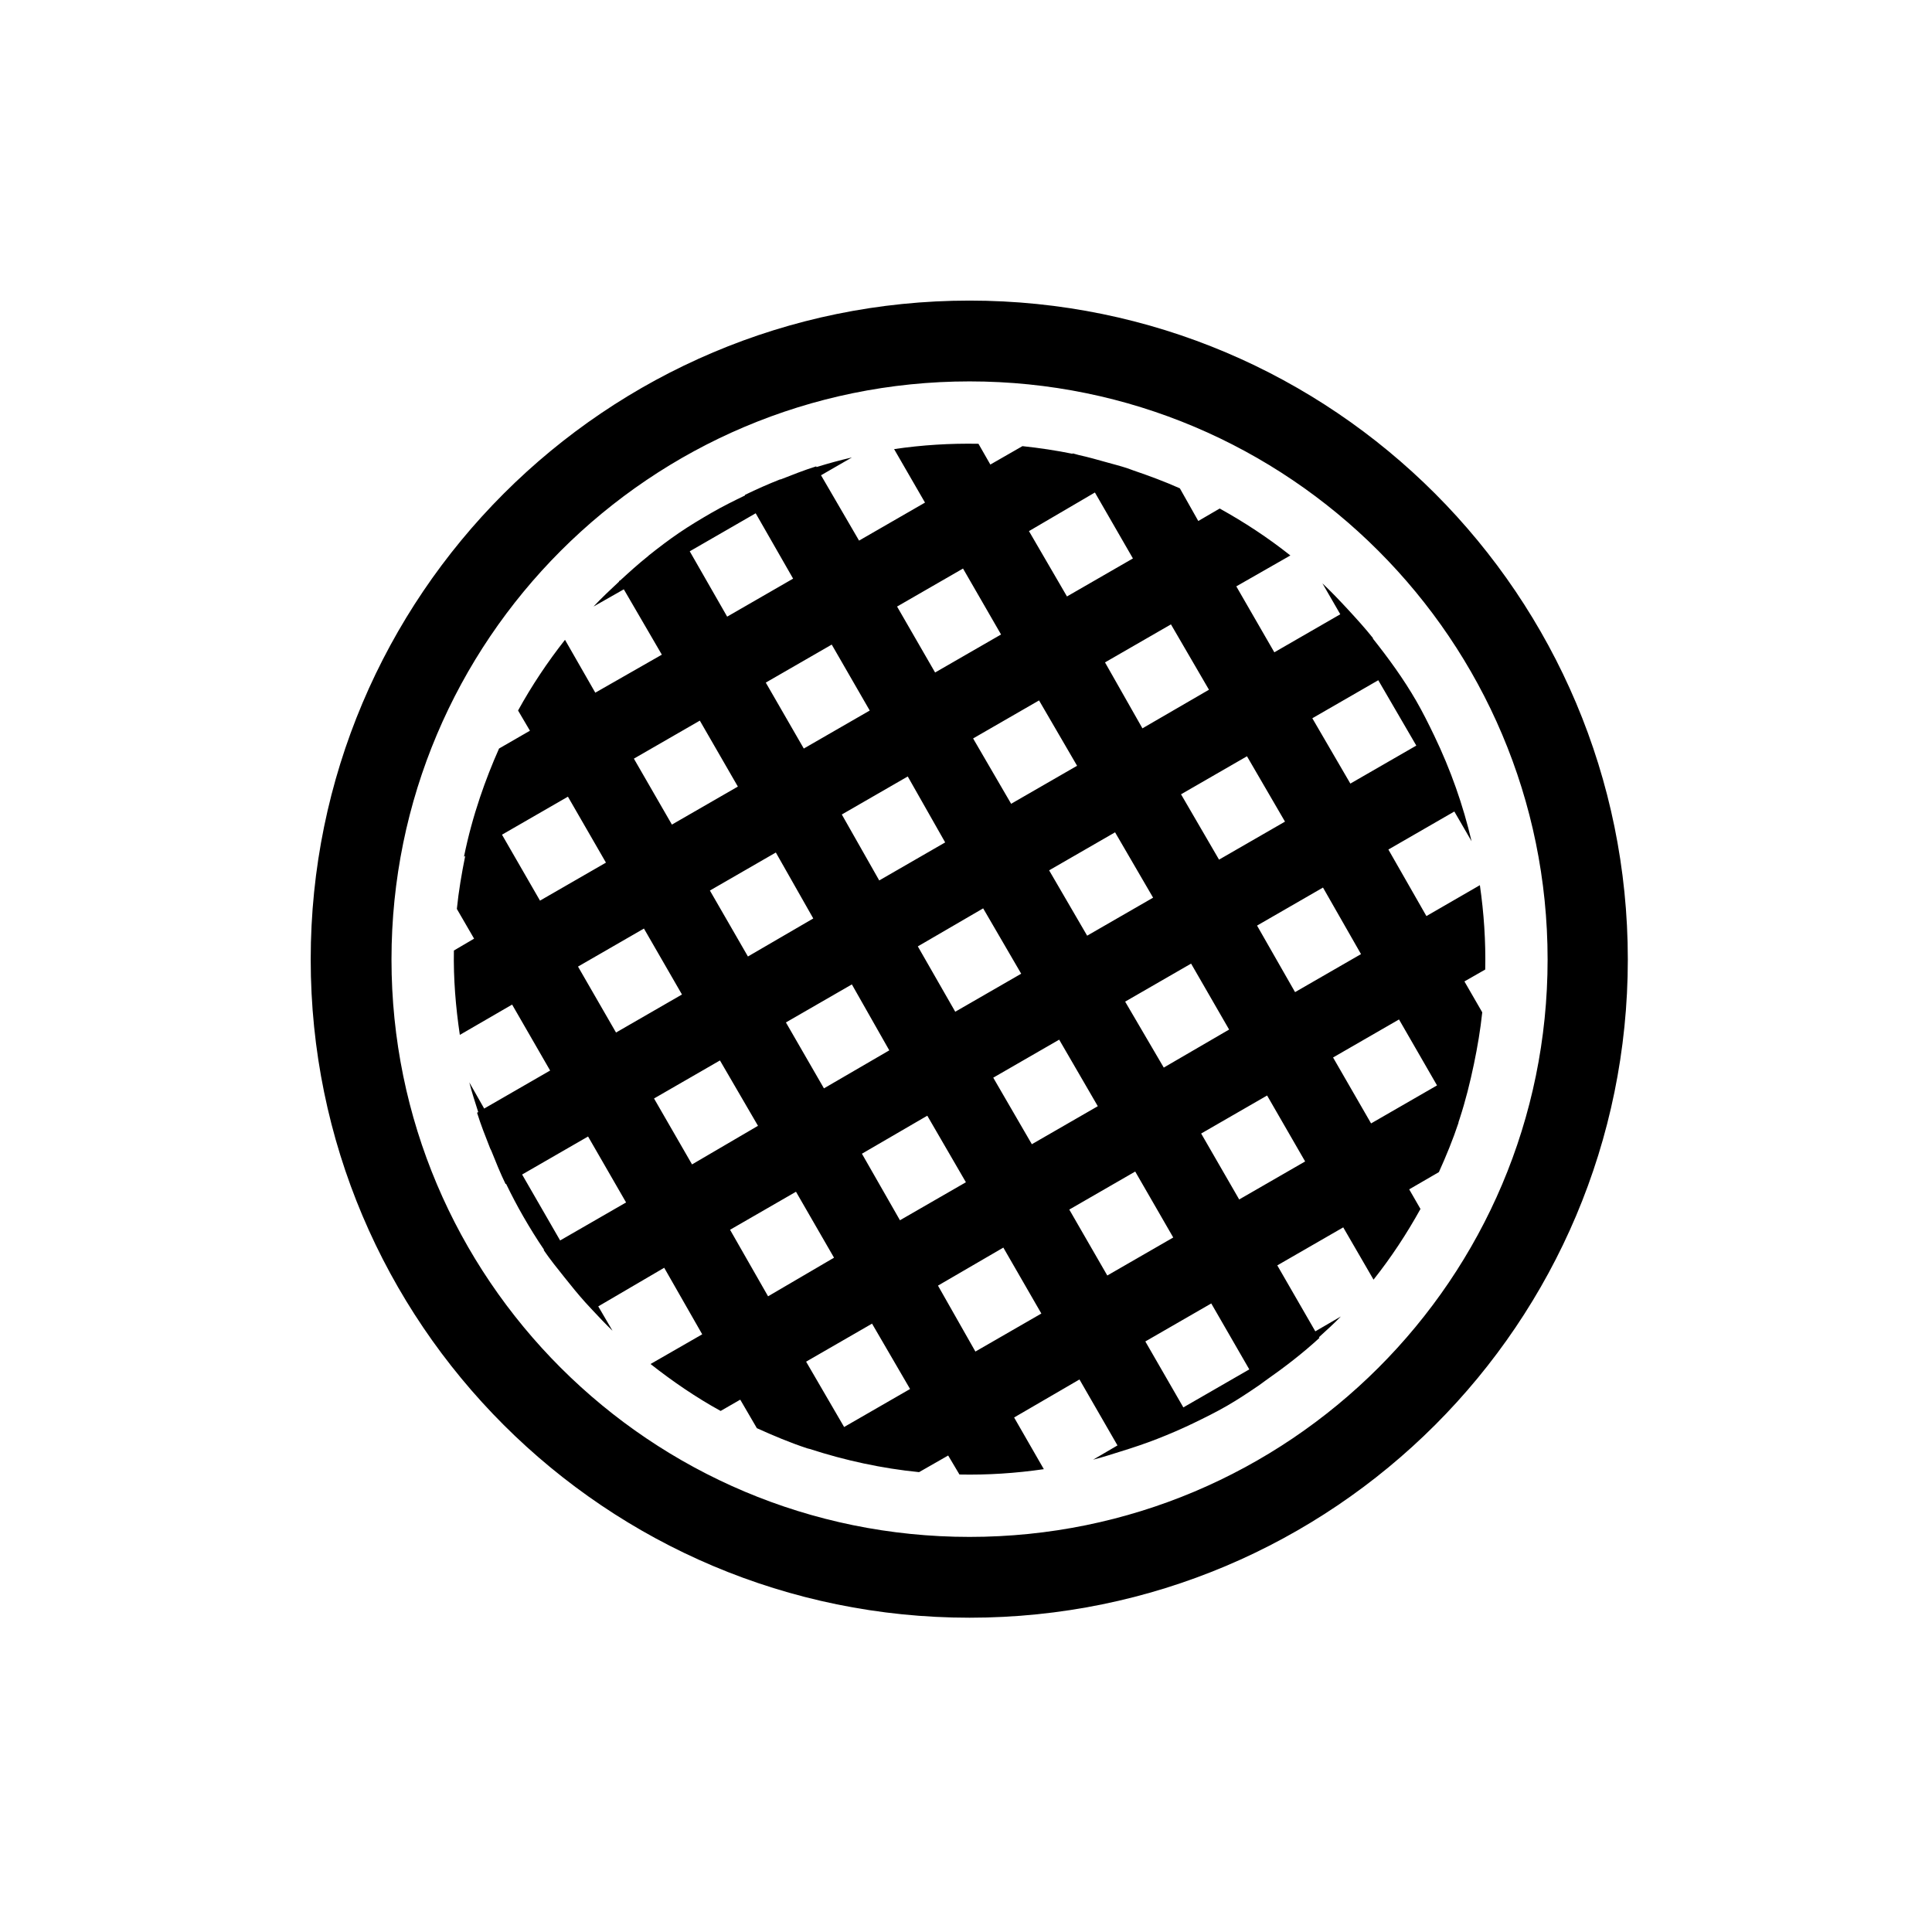
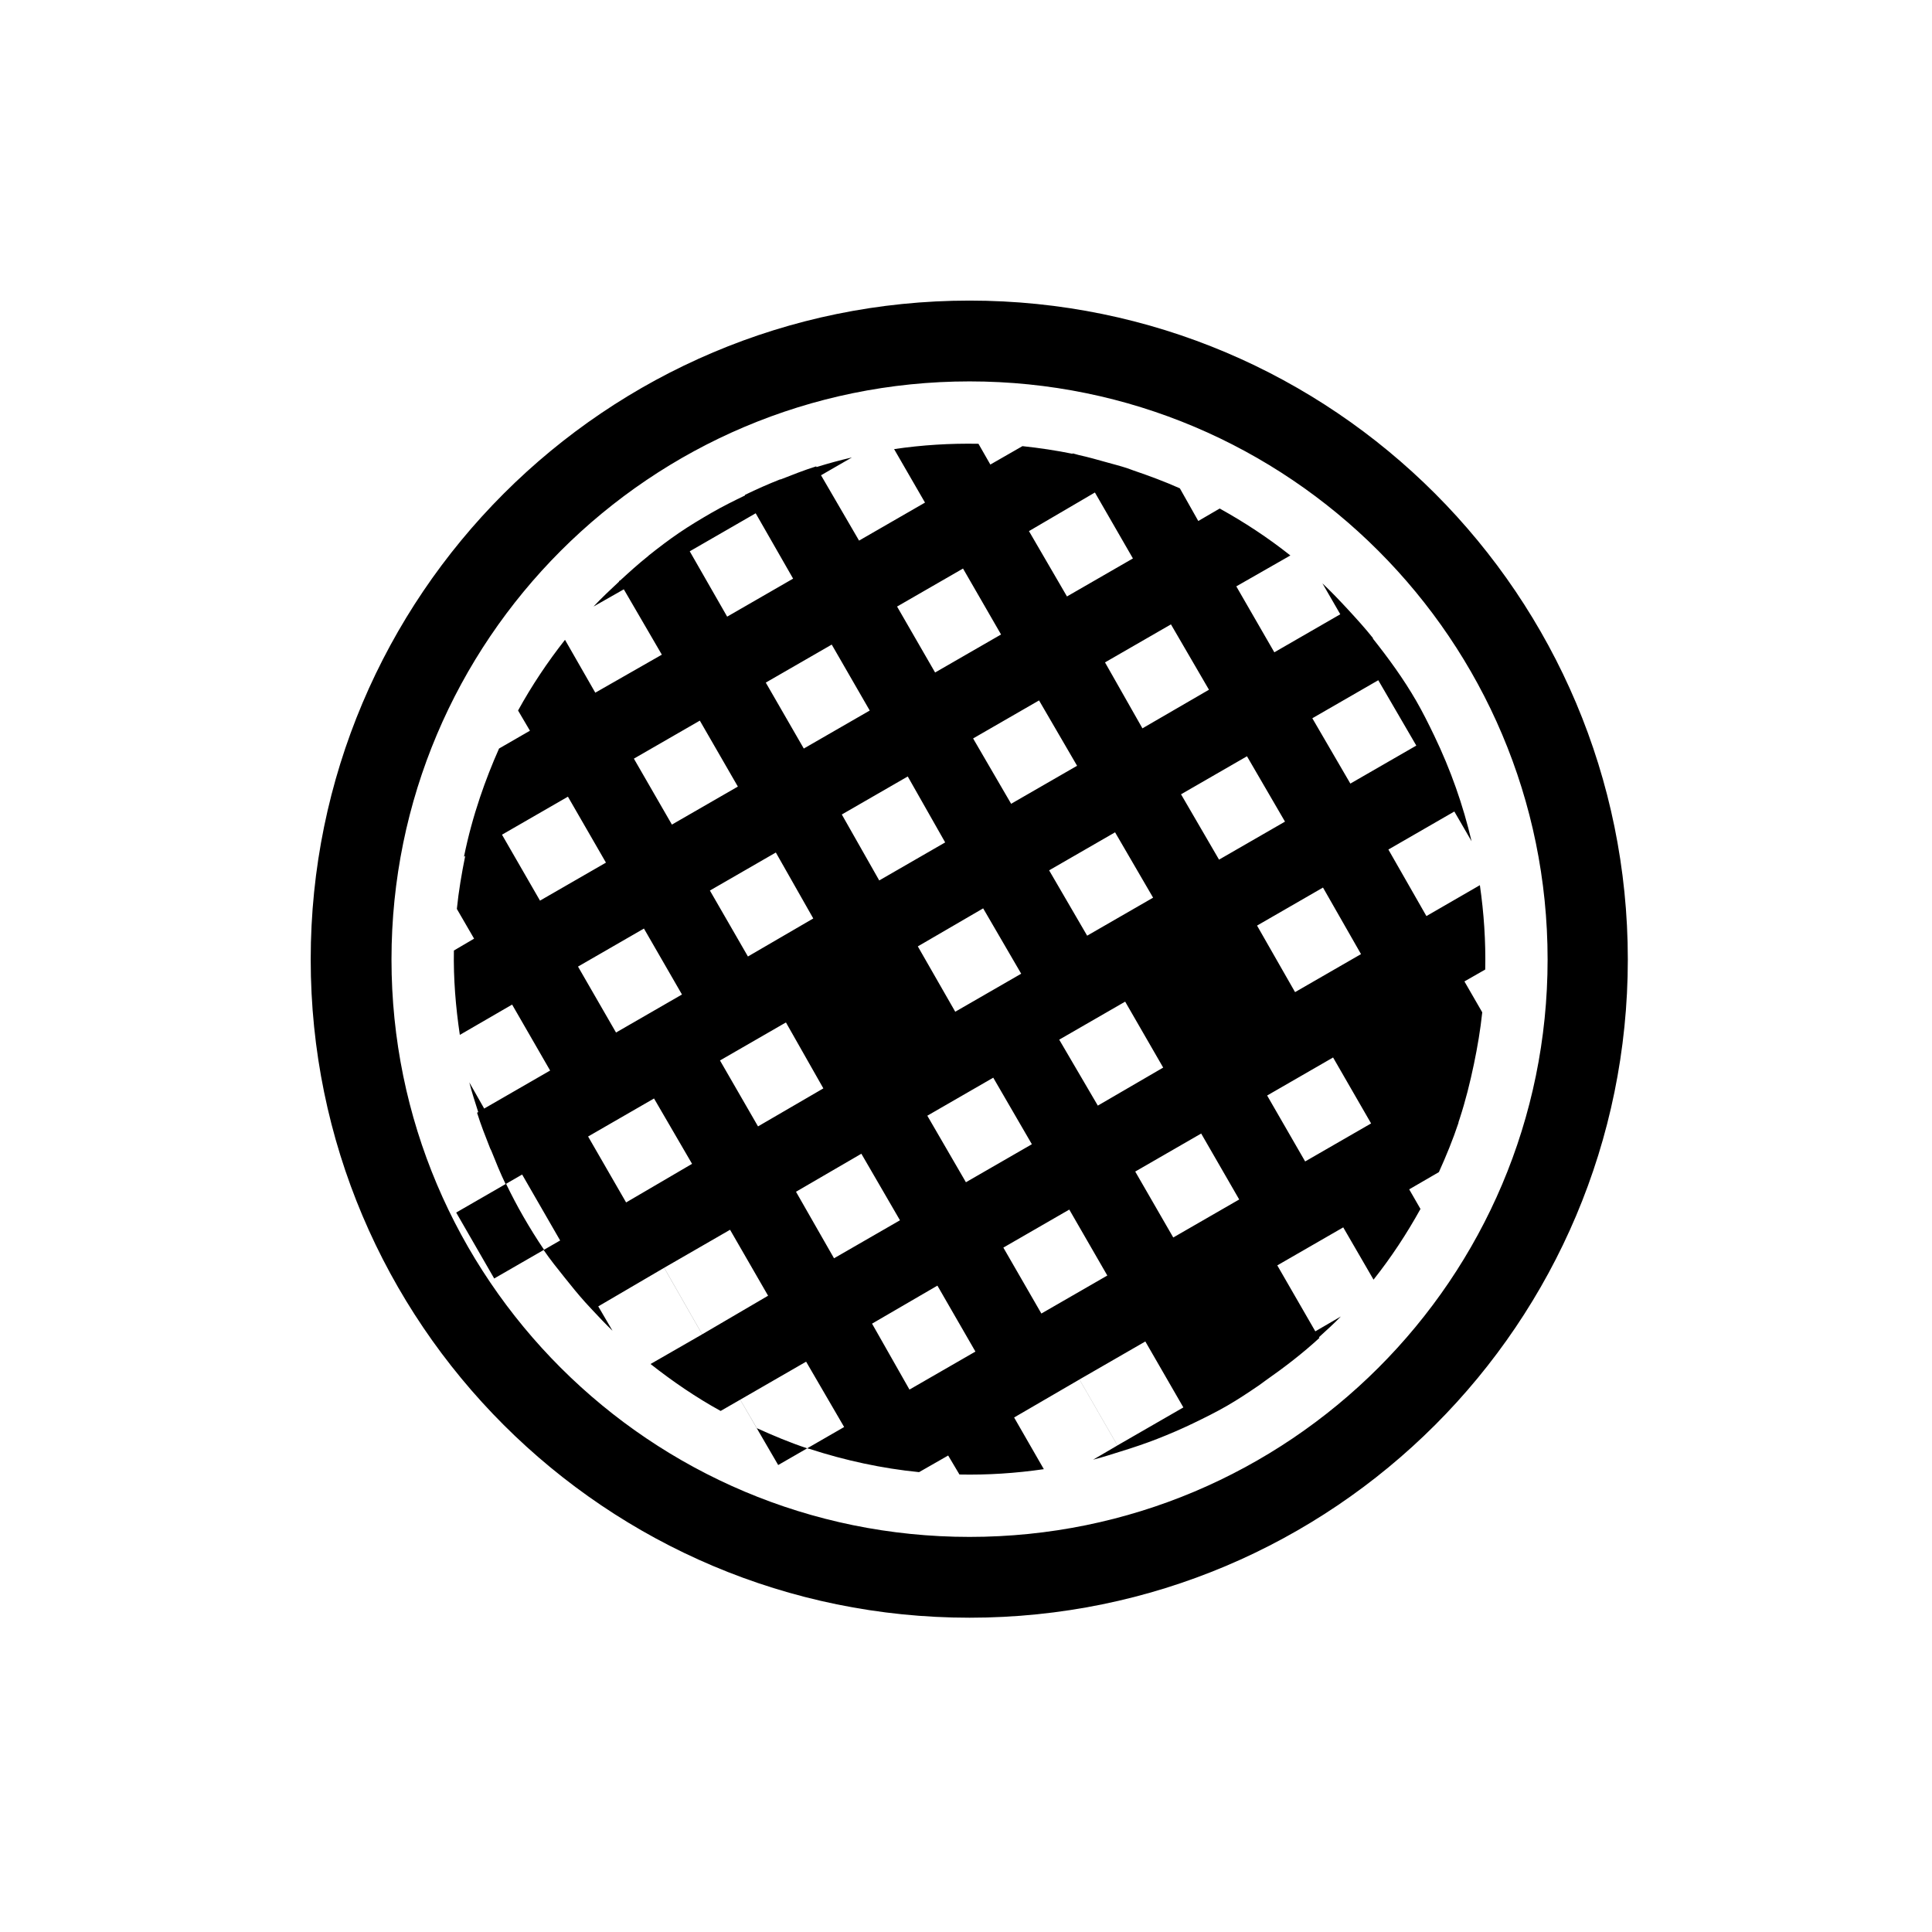
<svg xmlns="http://www.w3.org/2000/svg" fill="#000000" width="800px" height="800px" version="1.1" viewBox="144 144 512 512">
-   <path d="m400.94 223.66c-96.391 0-174.6 78.211-174.6 174.6 0 96.395 78.211 174.45 174.6 174.45 96.395 0 174.45-78.051 174.45-174.45 0-96.391-78.051-174.6-174.45-174.6zm0 21.414c84.59 0 153.19 68.602 153.19 153.19 0 84.59-68.602 153.03-153.19 153.03-84.586 0-153.19-68.441-153.19-153.03 0-84.586 68.602-153.19 153.19-153.19zm2.363 16.531c-7.469-0.137-14.883 0.309-22.355 1.414l8.188 14.172-17.477 10.074-10.078-17.316 8.188-4.723c-3.133 0.734-6.188 1.555-9.289 2.519h-0.156v-0.16c-3.164 0.988-6.332 2.242-9.445 3.465-0.047 0.02-0.113-0.02-0.16 0-3.16 1.246-6.188 2.586-9.289 4.094v0.156c-2.938 1.426-5.941 2.906-8.816 4.566-2.977 1.719-5.863 3.449-8.66 5.352-2.793 1.906-5.418 3.91-8.027 5.984-0.059 0.047-0.102 0.113-0.156 0.156-2.551 2.035-5.031 4.269-7.402 6.457-0.082 0.074-0.23 0.078-0.312 0.156v0.156c-2.309 2.144-4.633 4.34-6.769 6.613l8.027-4.566 10.078 17.32-17.637 10.074-8.027-14.012c-4.644 5.898-8.863 12.234-12.438 18.738l3.148 5.352-8.188 4.723c-1.859 4.172-3.574 8.566-5.039 12.91-1.75 5.199-3.164 10.398-4.25 15.746l0.316-0.16c-0.934 4.637-1.738 9.312-2.207 14.012l4.566 7.875-5.352 3.148c-0.137 7.465 0.465 14.883 1.574 22.355l13.855-8.031 10.074 17.477-17.477 10.078-3.934-6.93c0.648 2.629 1.547 5.269 2.359 7.875l-0.312 0.156c1 3.207 2.219 6.285 3.465 9.445 0.086 0.219 0.227 0.414 0.312 0.629 1.176 2.941 2.375 5.93 3.777 8.816h0.16c1.418 2.918 2.918 5.809 4.566 8.66 1.742 3.019 3.574 5.984 5.508 8.816h-0.156c1.73 2.535 3.621 4.875 5.512 7.242 1.797 2.254 3.598 4.488 5.508 6.613 0.617 0.691 1.262 1.367 1.891 2.047 1.746 1.879 3.519 3.746 5.352 5.512l-3.777-6.457 17.477-10.234 10.074 17.637-13.695 7.871c5.894 4.641 12.074 8.863 18.578 12.438l5.195-2.992 4.406 7.559c4.398 1.988 8.816 3.852 13.383 5.352 0.207 0.066 0.426 0.09 0.629 0.156 9.371 3.039 19.148 5.168 28.973 6.141l7.711-4.406 2.992 5.035c7.434 0.156 14.918-0.336 22.359-1.414l-7.875-13.699 17.32-10.074 10.074 17.477-6.453 3.777c2.469-0.613 4.949-1.449 7.398-2.203 3.227-0.996 6.426-2.062 9.605-3.309 3.18-1.246 6.324-2.59 9.445-4.094 3.066-1.477 6.133-2.992 9.133-4.723 2.914-1.684 5.602-3.492 8.344-5.352 0.594-0.402 1.145-0.848 1.73-1.262 5.043-3.531 9.895-7.25 14.328-11.336l-0.156-0.156c1.988-1.836 3.961-3.574 5.824-5.512l-6.769 3.938-10.078-17.477 17.477-10.074 8.031 13.855c4.703-5.926 8.816-12.195 12.438-18.738l-2.992-5.195 7.871-4.566c1.922-4.242 3.731-8.664 5.195-13.066 0.016-0.047-0.016-0.109 0-0.156 0.105-0.316 0.215-0.629 0.316-0.945 1.547-4.75 2.758-9.594 3.777-14.484 0.945-4.539 1.719-9.078 2.203-13.699l-4.723-8.184 5.512-3.152c0.156-7.43-0.34-14.918-1.418-22.355l-14.168 8.188-10.078-17.633 17.477-10.078 4.566 7.875c-2.238-9.547-5.516-18.891-9.918-28.027-1.469-3.043-3.008-6.152-4.723-9.129-3.418-5.914-7.375-11.34-11.496-16.531-0.023-0.031 0.027-0.129 0-0.16-2.098-2.637-4.348-5.106-6.609-7.555-2.215-2.394-4.418-4.715-6.773-6.93l4.727 8.188-17.477 10.078-10.078-17.477 14.328-8.188c-5.926-4.703-12.191-8.816-18.734-12.438l-5.668 3.305-4.883-8.656c-4.019-1.793-8.098-3.301-12.277-4.727-0.578-0.191-1.152-0.441-1.734-0.629-1.809-0.59-3.676-1.059-5.508-1.574-2.426-0.68-4.789-1.352-7.242-1.887-0.59-0.129-1.141-0.355-1.734-0.473l0.156 0.156c-4.379-0.895-8.926-1.578-13.379-2.047l-8.504 4.879zm30.859 12.91 10.074 17.477-17.477 10.074-10.074-17.316zm-89.898 5.508 9.918 17.32-17.477 10.074-9.918-17.316zm54.945 14.645 10.078 17.477-17.477 10.074-10.078-17.477zm55.105 14.797 10.074 17.32-17.633 10.234-9.918-17.477zm-89.898 5.356 10.074 17.477-17.477 10.074-10.074-17.477zm144.84 9.445 10.078 17.32-17.477 10.074-10.078-17.316zm-89.898 5.352 10.078 17.32-17.477 10.074-10.078-17.316zm-89.898 5.356 10.078 17.477-17.477 10.074-10.078-17.477zm145 9.445 10.074 17.32-17.477 10.074-10.074-17.316zm-89.898 5.352 9.918 17.477-17.477 10.078-9.918-17.477zm-90.059 5.356 10.078 17.477-17.477 10.074-10.074-17.477zm145 9.445 10.078 17.32-17.477 10.074-10.078-17.316zm-89.898 5.352 9.918 17.477-17.316 10.078-10.078-17.477zm145 9.289 10.074 17.637-17.477 10.074-10.074-17.633zm-90.059 5.512 10.078 17.32-17.477 10.074-9.918-17.316zm-89.898 5.352 10.078 17.477-17.477 10.078-10.074-17.477zm145 9.289 10.078 17.477-17.32 10.078-10.234-17.477zm-89.898 5.512 9.918 17.477-17.316 10.074-10.078-17.473zm145 9.289 10.074 17.477-17.477 10.074-10.074-17.473zm-90.059 5.352 10.234 17.637-17.477 10.074-10.23-17.633zm-89.898 5.512 10.078 17.32-17.477 10.23-10.074-17.473zm145 9.289 10.078 17.477-17.477 10.074-10.078-17.473zm-90.055 5.352 10.234 17.637-17.477 10.074-10.078-17.633zm-89.898 5.512 10.074 17.477-17.477 10.074-10.074-17.473zm145 9.289 10.078 17.477-17.477 10.074-10.074-17.473zm-89.898 5.352 10.078 17.477-17.477 10.234-10.074-17.633zm54.949 14.801 10.074 17.477-17.477 10.074-9.918-17.473zm55.102 14.801 10.078 17.477-17.477 10.074-10.074-17.477zm-89.898 5.352 10.078 17.32-17.477 10.074-10.074-17.316z" />
+   <path d="m400.94 223.66c-96.391 0-174.6 78.211-174.6 174.6 0 96.395 78.211 174.45 174.6 174.45 96.395 0 174.45-78.051 174.45-174.45 0-96.391-78.051-174.6-174.45-174.6zm0 21.414c84.59 0 153.19 68.602 153.19 153.19 0 84.59-68.602 153.03-153.19 153.03-84.586 0-153.19-68.441-153.19-153.03 0-84.586 68.602-153.19 153.19-153.19zm2.363 16.531c-7.469-0.137-14.883 0.309-22.355 1.414l8.188 14.172-17.477 10.074-10.078-17.316 8.188-4.723c-3.133 0.734-6.188 1.555-9.289 2.519h-0.156v-0.16c-3.164 0.988-6.332 2.242-9.445 3.465-0.047 0.02-0.113-0.02-0.16 0-3.16 1.246-6.188 2.586-9.289 4.094v0.156c-2.938 1.426-5.941 2.906-8.816 4.566-2.977 1.719-5.863 3.449-8.66 5.352-2.793 1.906-5.418 3.91-8.027 5.984-0.059 0.047-0.102 0.113-0.156 0.156-2.551 2.035-5.031 4.269-7.402 6.457-0.082 0.074-0.23 0.078-0.312 0.156v0.156c-2.309 2.144-4.633 4.34-6.769 6.613l8.027-4.566 10.078 17.32-17.637 10.074-8.027-14.012c-4.644 5.898-8.863 12.234-12.438 18.738l3.148 5.352-8.188 4.723c-1.859 4.172-3.574 8.566-5.039 12.91-1.75 5.199-3.164 10.398-4.25 15.746l0.316-0.16c-0.934 4.637-1.738 9.312-2.207 14.012l4.566 7.875-5.352 3.148c-0.137 7.465 0.465 14.883 1.574 22.355l13.855-8.031 10.074 17.477-17.477 10.078-3.934-6.93c0.648 2.629 1.547 5.269 2.359 7.875l-0.312 0.156c1 3.207 2.219 6.285 3.465 9.445 0.086 0.219 0.227 0.414 0.312 0.629 1.176 2.941 2.375 5.93 3.777 8.816h0.16c1.418 2.918 2.918 5.809 4.566 8.66 1.742 3.019 3.574 5.984 5.508 8.816h-0.156c1.73 2.535 3.621 4.875 5.512 7.242 1.797 2.254 3.598 4.488 5.508 6.613 0.617 0.691 1.262 1.367 1.891 2.047 1.746 1.879 3.519 3.746 5.352 5.512l-3.777-6.457 17.477-10.234 10.074 17.637-13.695 7.871c5.894 4.641 12.074 8.863 18.578 12.438l5.195-2.992 4.406 7.559c4.398 1.988 8.816 3.852 13.383 5.352 0.207 0.066 0.426 0.09 0.629 0.156 9.371 3.039 19.148 5.168 28.973 6.141l7.711-4.406 2.992 5.035c7.434 0.156 14.918-0.336 22.359-1.414l-7.875-13.699 17.32-10.074 10.074 17.477-6.453 3.777c2.469-0.613 4.949-1.449 7.398-2.203 3.227-0.996 6.426-2.062 9.605-3.309 3.18-1.246 6.324-2.59 9.445-4.094 3.066-1.477 6.133-2.992 9.133-4.723 2.914-1.684 5.602-3.492 8.344-5.352 0.594-0.402 1.145-0.848 1.73-1.262 5.043-3.531 9.895-7.25 14.328-11.336l-0.156-0.156c1.988-1.836 3.961-3.574 5.824-5.512l-6.769 3.938-10.078-17.477 17.477-10.074 8.031 13.855c4.703-5.926 8.816-12.195 12.438-18.738l-2.992-5.195 7.871-4.566c1.922-4.242 3.731-8.664 5.195-13.066 0.016-0.047-0.016-0.109 0-0.156 0.105-0.316 0.215-0.629 0.316-0.945 1.547-4.75 2.758-9.594 3.777-14.484 0.945-4.539 1.719-9.078 2.203-13.699l-4.723-8.184 5.512-3.152c0.156-7.43-0.34-14.918-1.418-22.355l-14.168 8.188-10.078-17.633 17.477-10.078 4.566 7.875c-2.238-9.547-5.516-18.891-9.918-28.027-1.469-3.043-3.008-6.152-4.723-9.129-3.418-5.914-7.375-11.34-11.496-16.531-0.023-0.031 0.027-0.129 0-0.16-2.098-2.637-4.348-5.106-6.609-7.555-2.215-2.394-4.418-4.715-6.773-6.93l4.727 8.188-17.477 10.078-10.078-17.477 14.328-8.188c-5.926-4.703-12.191-8.816-18.734-12.438l-5.668 3.305-4.883-8.656c-4.019-1.793-8.098-3.301-12.277-4.727-0.578-0.191-1.152-0.441-1.734-0.629-1.809-0.59-3.676-1.059-5.508-1.574-2.426-0.68-4.789-1.352-7.242-1.887-0.59-0.129-1.141-0.355-1.734-0.473l0.156 0.156c-4.379-0.895-8.926-1.578-13.379-2.047l-8.504 4.879zm30.859 12.91 10.074 17.477-17.477 10.074-10.074-17.316zm-89.898 5.508 9.918 17.32-17.477 10.074-9.918-17.316zm54.945 14.645 10.078 17.477-17.477 10.074-10.078-17.477zm55.105 14.797 10.074 17.32-17.633 10.234-9.918-17.477zm-89.898 5.356 10.074 17.477-17.477 10.074-10.074-17.477zm144.84 9.445 10.078 17.32-17.477 10.074-10.078-17.316zm-89.898 5.352 10.078 17.32-17.477 10.074-10.078-17.316zm-89.898 5.356 10.078 17.477-17.477 10.074-10.078-17.477zm145 9.445 10.074 17.32-17.477 10.074-10.074-17.316zm-89.898 5.352 9.918 17.477-17.477 10.078-9.918-17.477zm-90.059 5.356 10.078 17.477-17.477 10.074-10.074-17.477zm145 9.445 10.078 17.32-17.477 10.074-10.078-17.316zm-89.898 5.352 9.918 17.477-17.316 10.078-10.078-17.477zm145 9.289 10.074 17.637-17.477 10.074-10.074-17.633zm-90.059 5.512 10.078 17.32-17.477 10.074-9.918-17.316zm-89.898 5.352 10.078 17.477-17.477 10.078-10.074-17.477m145 9.289 10.078 17.477-17.32 10.078-10.234-17.477zm-89.898 5.512 9.918 17.477-17.316 10.074-10.078-17.473zm145 9.289 10.074 17.477-17.477 10.074-10.074-17.473zm-90.059 5.352 10.234 17.637-17.477 10.074-10.23-17.633zm-89.898 5.512 10.078 17.32-17.477 10.23-10.074-17.473zm145 9.289 10.078 17.477-17.477 10.074-10.078-17.473zm-90.055 5.352 10.234 17.637-17.477 10.074-10.078-17.633zm-89.898 5.512 10.074 17.477-17.477 10.074-10.074-17.473zm145 9.289 10.078 17.477-17.477 10.074-10.074-17.473zm-89.898 5.352 10.078 17.477-17.477 10.234-10.074-17.633zm54.949 14.801 10.074 17.477-17.477 10.074-9.918-17.473zm55.102 14.801 10.078 17.477-17.477 10.074-10.074-17.477zm-89.898 5.352 10.078 17.32-17.477 10.074-10.074-17.316z" />
</svg>